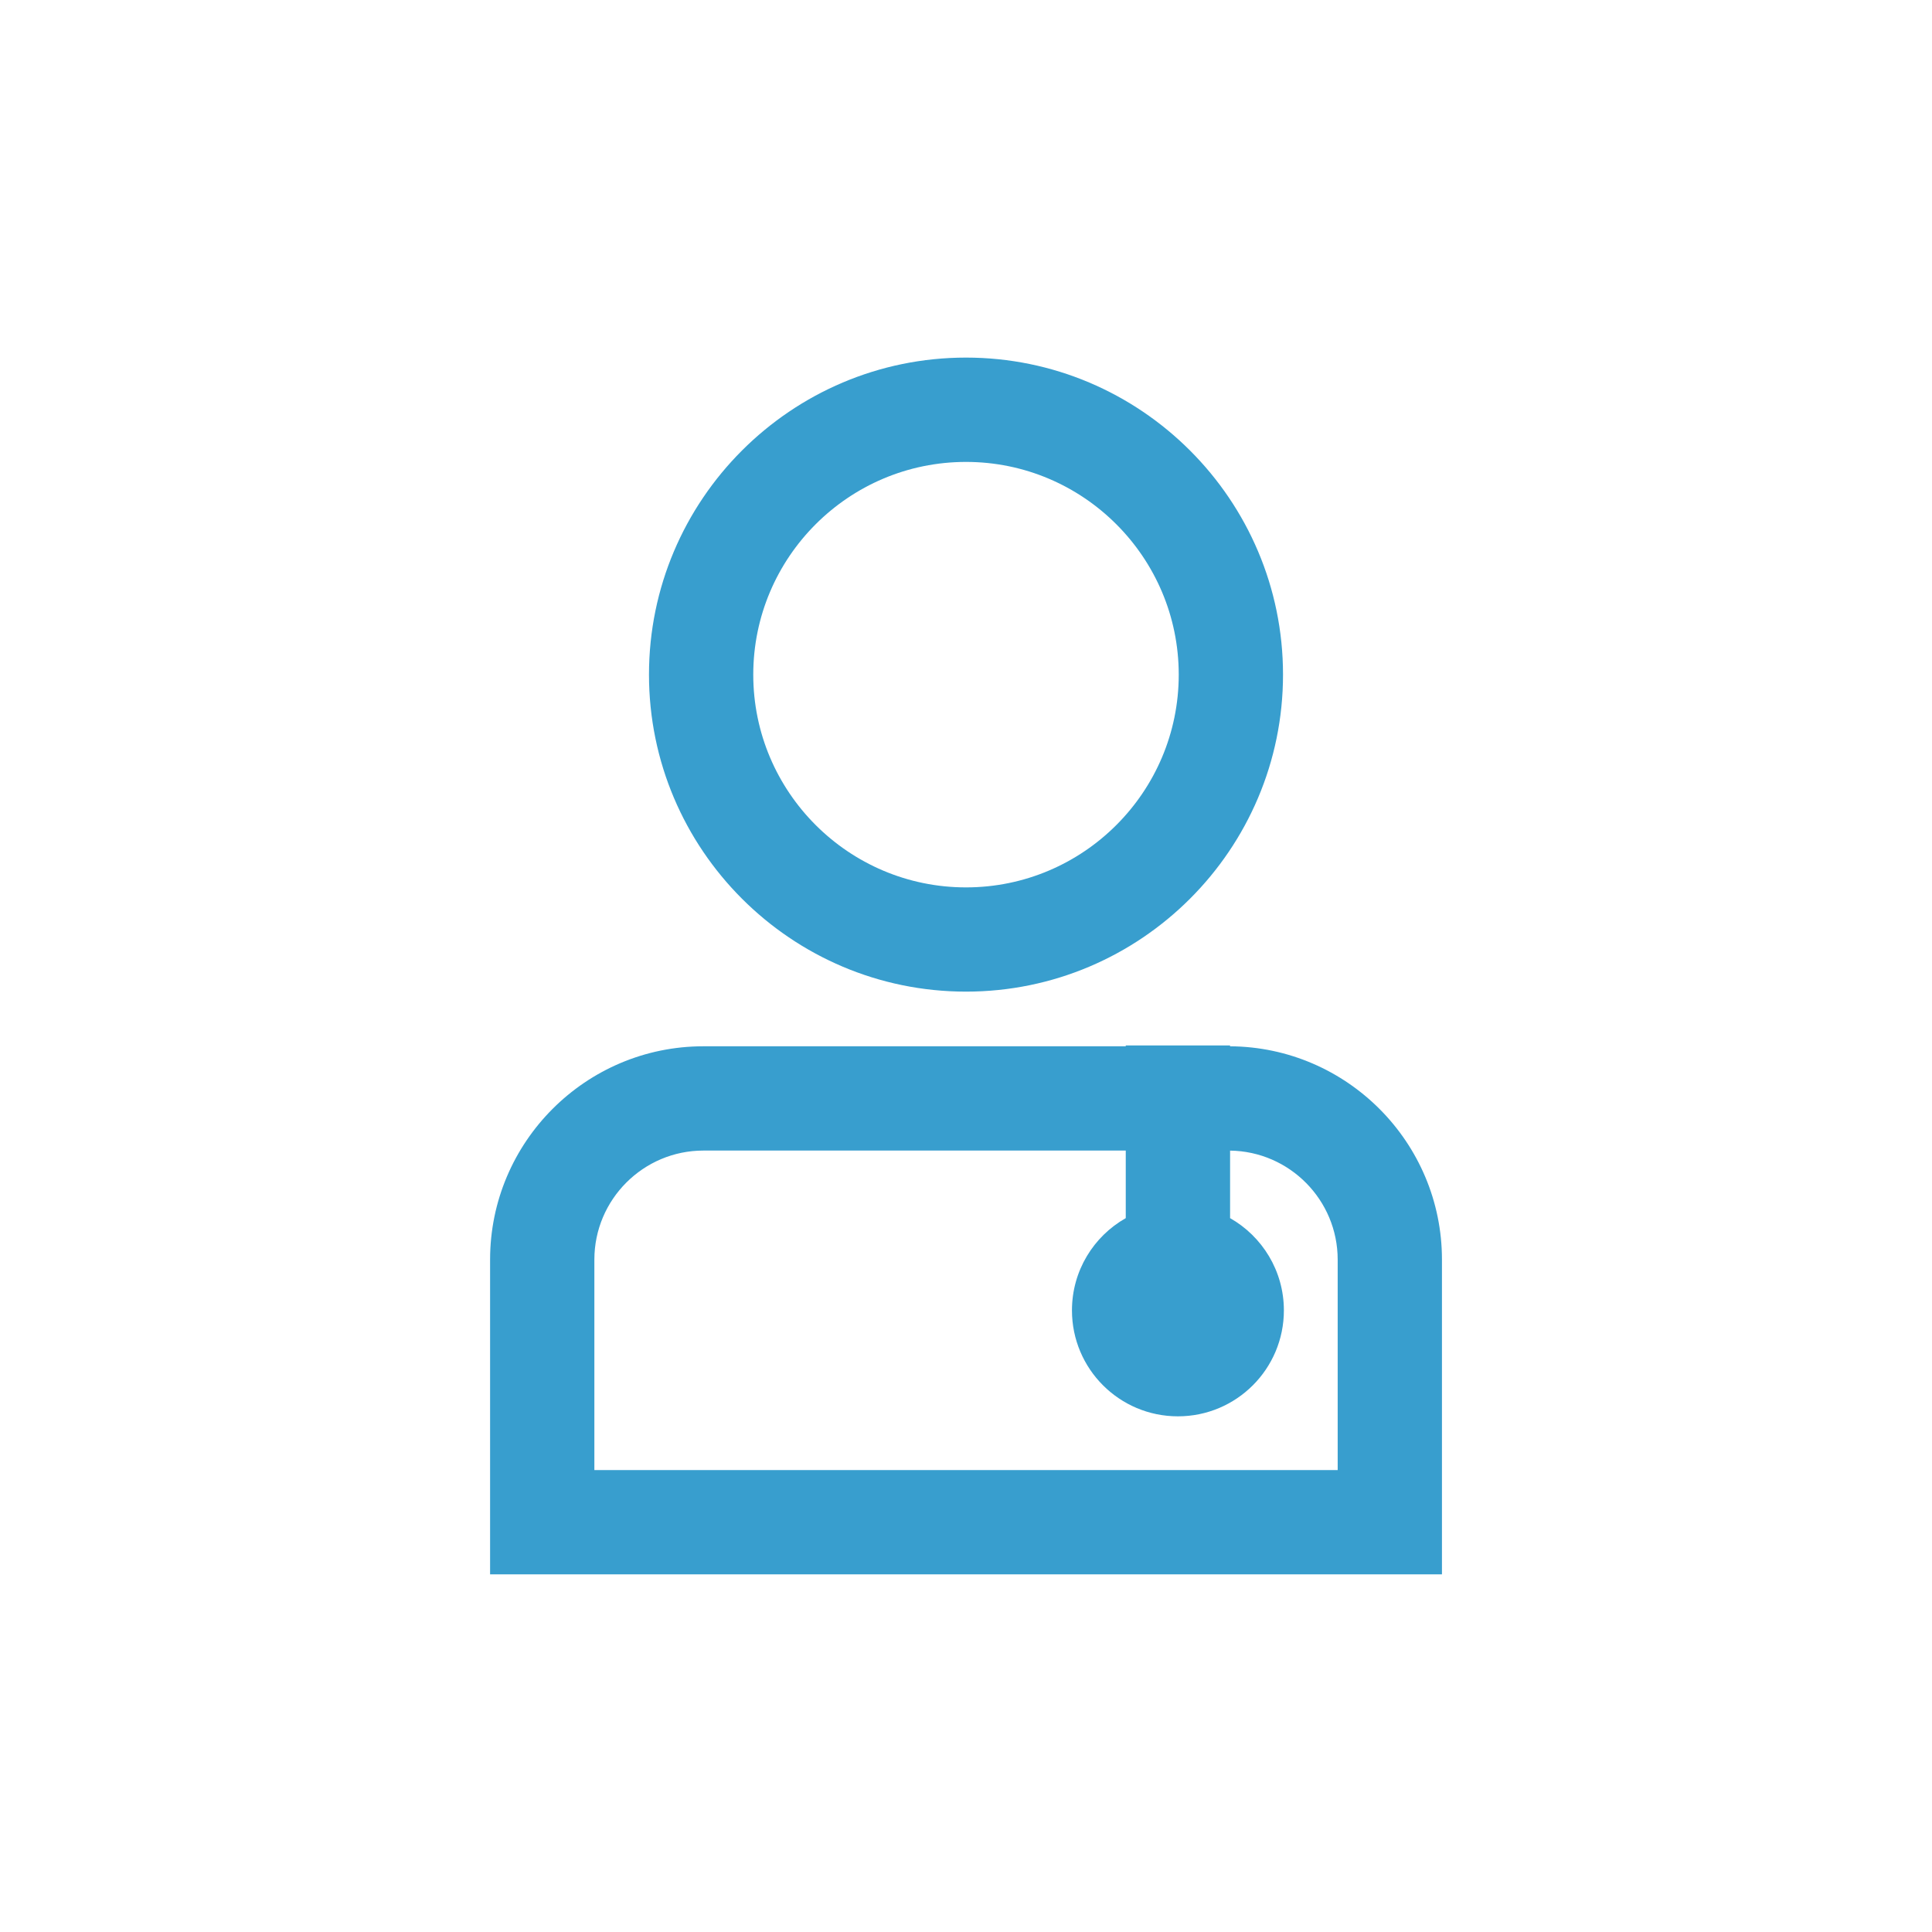
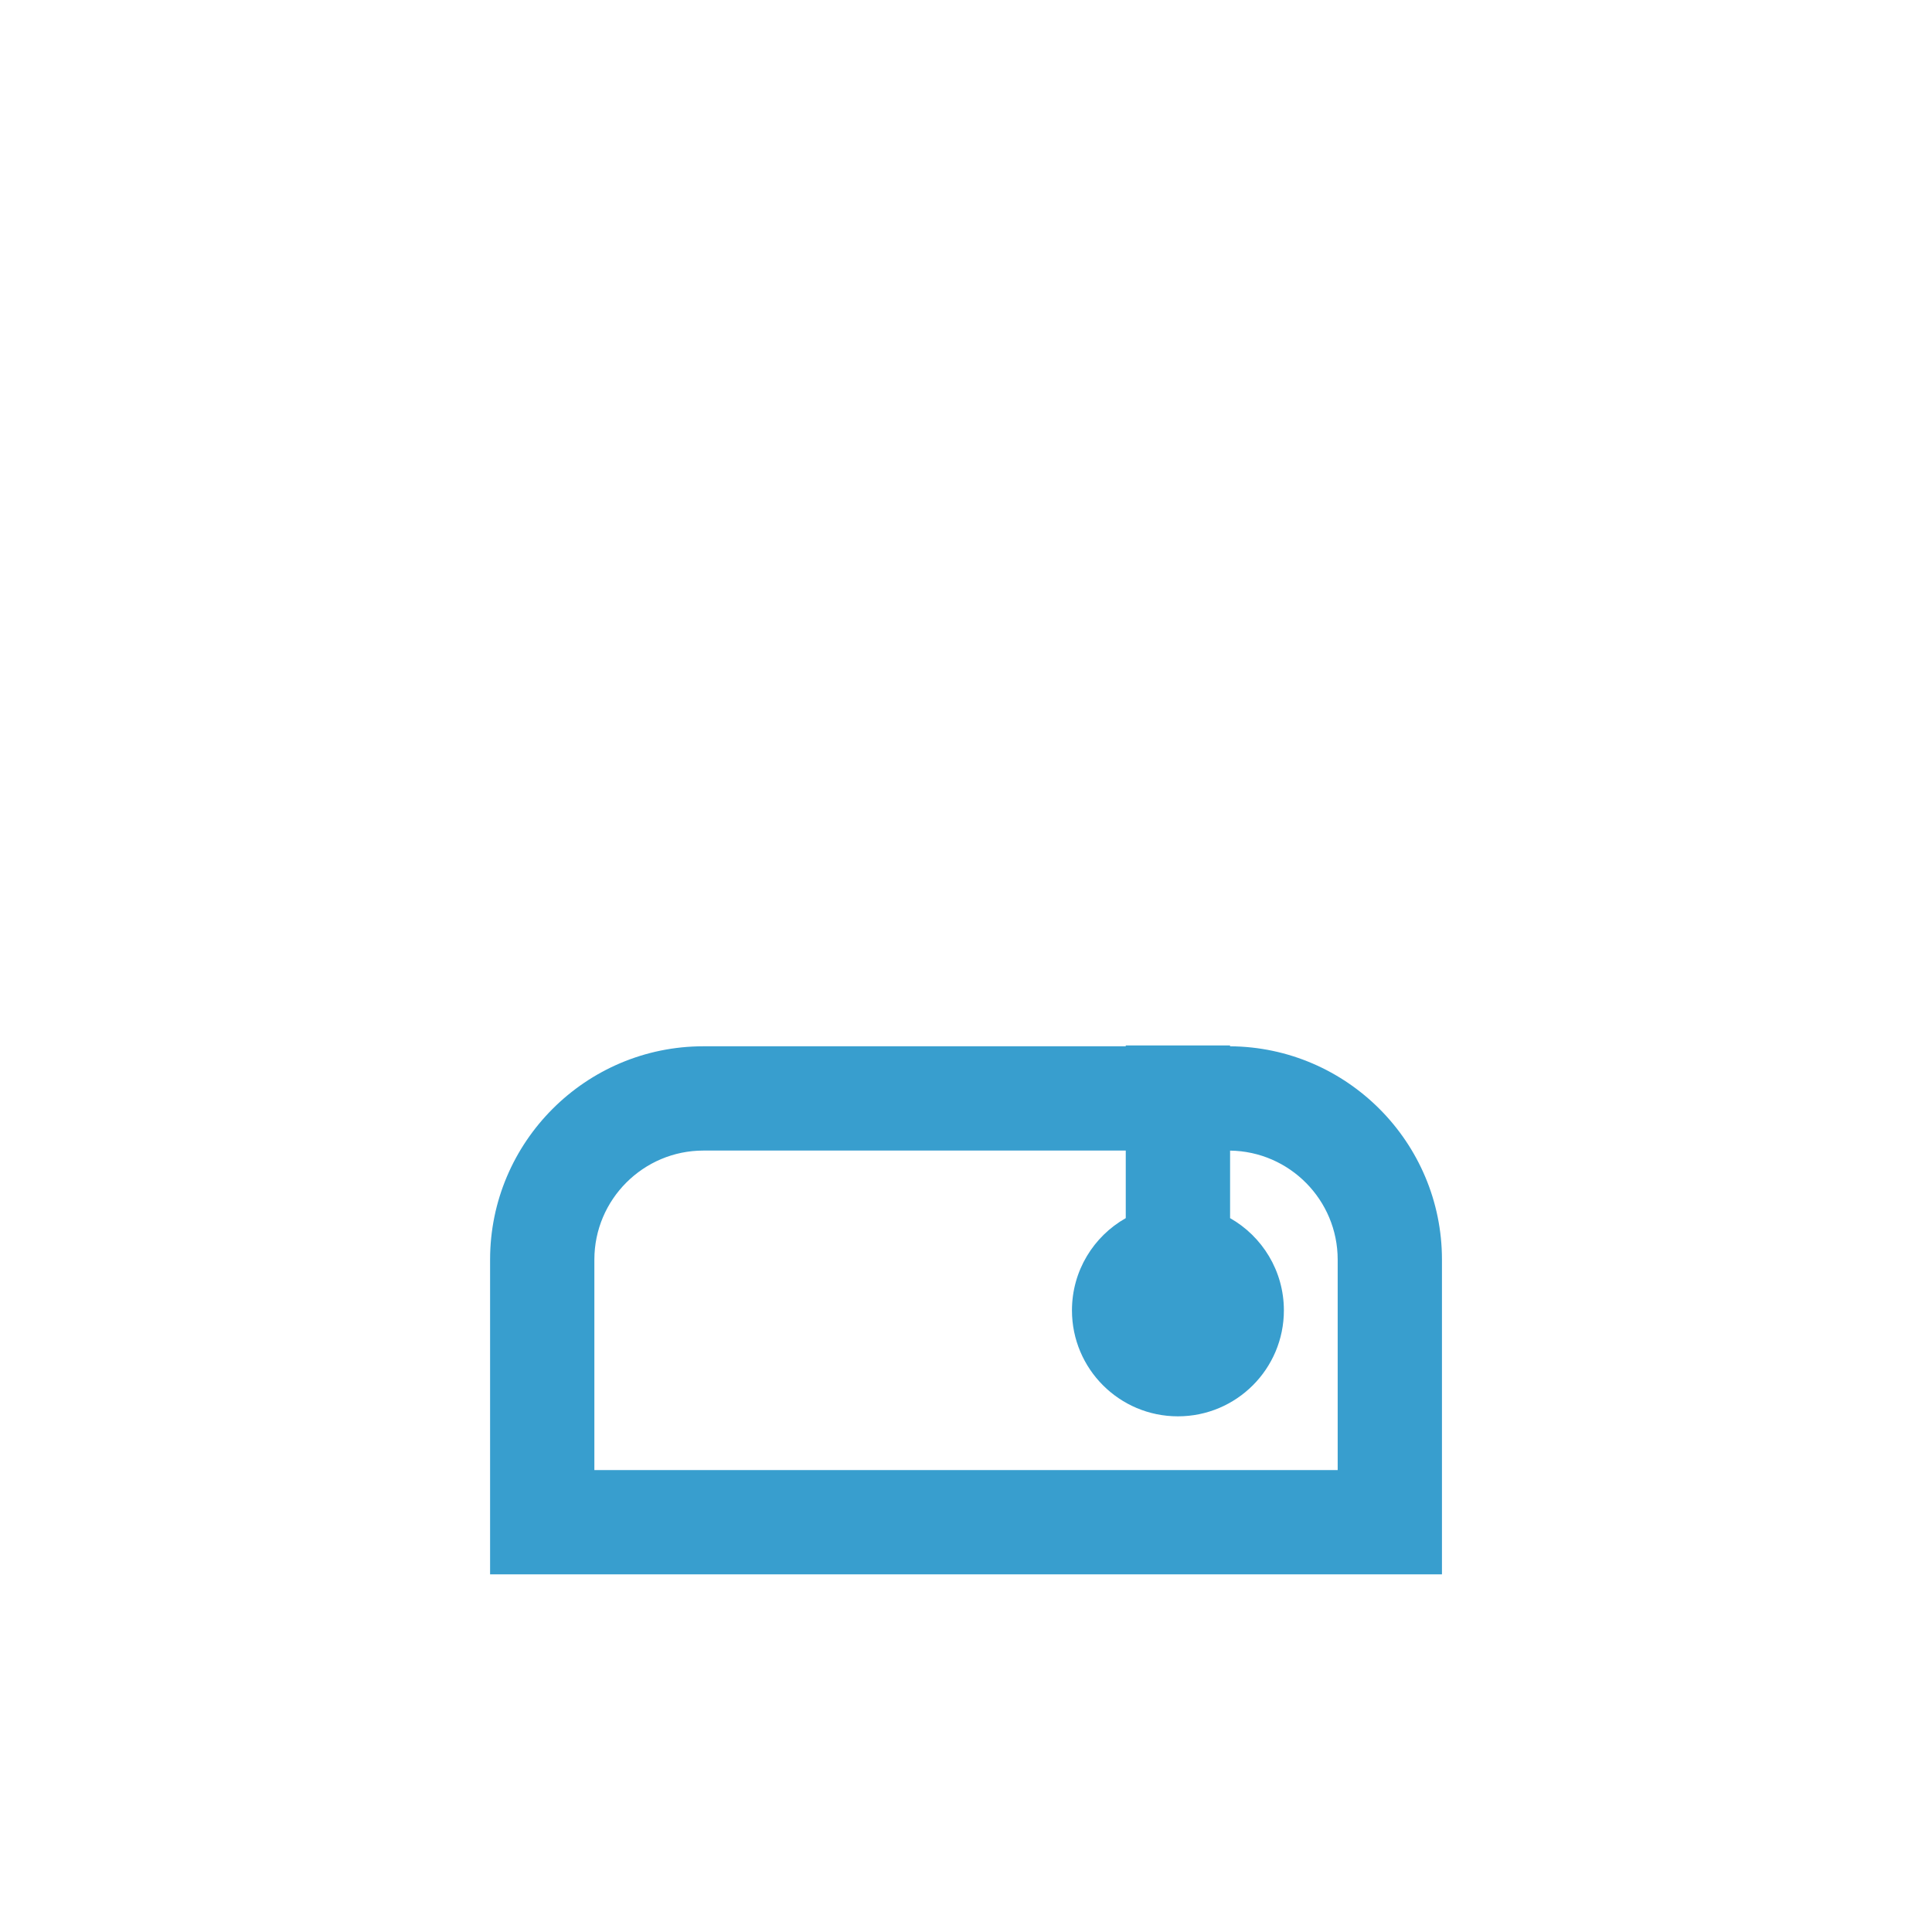
<svg xmlns="http://www.w3.org/2000/svg" id="E" version="1.1" viewBox="0 0 425.2 425.2">
  <defs>
    <style>
      .st0 {
        fill: #389ece;
      }
    </style>
  </defs>
-   <path class="st0" d="M212.6,218.24c38.47,0,69.77-31.3,69.77-69.77s-31.3-69.77-69.77-69.77-69.77,31.3-69.77,69.77,31.3,69.77,69.77,69.77h0ZM212.6,101.66c25.81,0,46.82,21,46.82,46.82s-21,46.82-46.82,46.82-46.82-21-46.82-46.82,21-46.82,46.82-46.82h0Z" />
  <path class="st0" d="M270.71,230.28v-.2h-22.95v.19h-92.95c-25.89,0-46.95,21.06-46.95,46.95v69.27h209.49v-69.27c0-25.78-20.89-46.78-46.63-46.95h0ZM294.4,323.54h-163.59v-46.32c0-13.23,10.77-24,24-24h92.95v14.87c-7.07,4-11.84,11.59-11.84,20.3,0,12.88,10.44,23.32,23.32,23.32s23.32-10.44,23.32-23.32c0-8.7-4.78-16.29-11.84-20.3v-14.86c13.09.17,23.68,10.87,23.68,24v46.32h0Z" />
</svg>